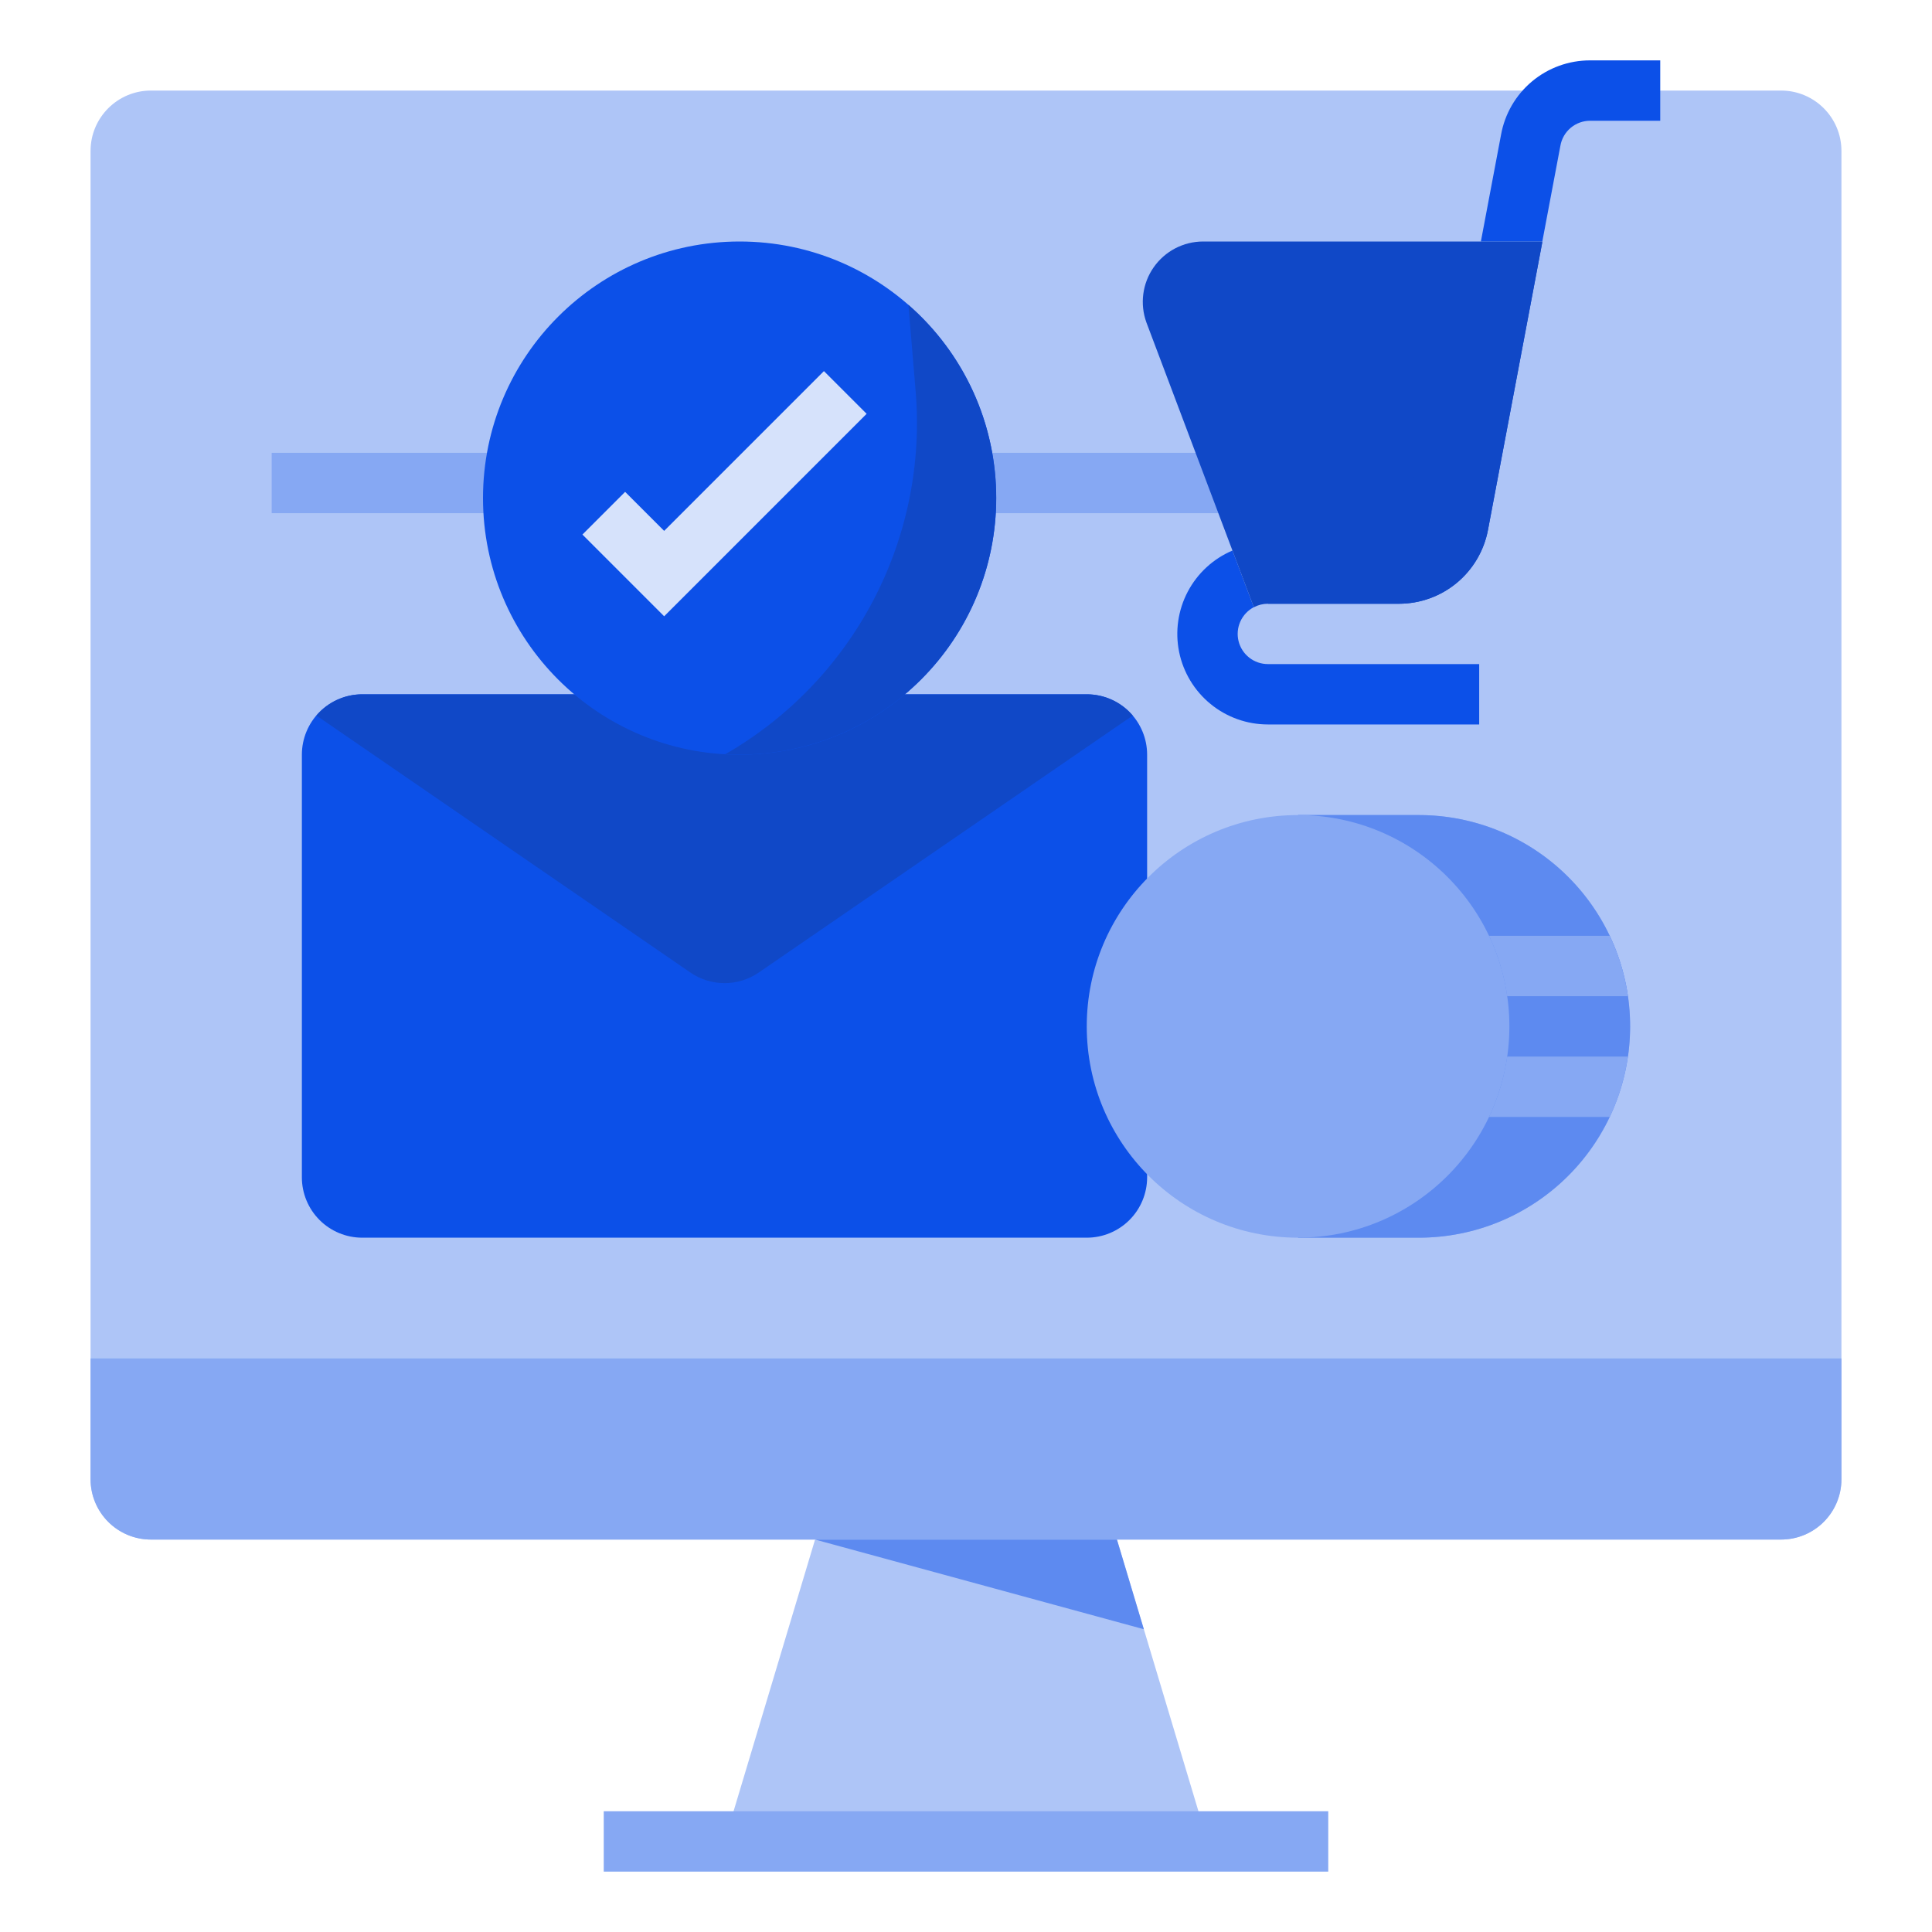
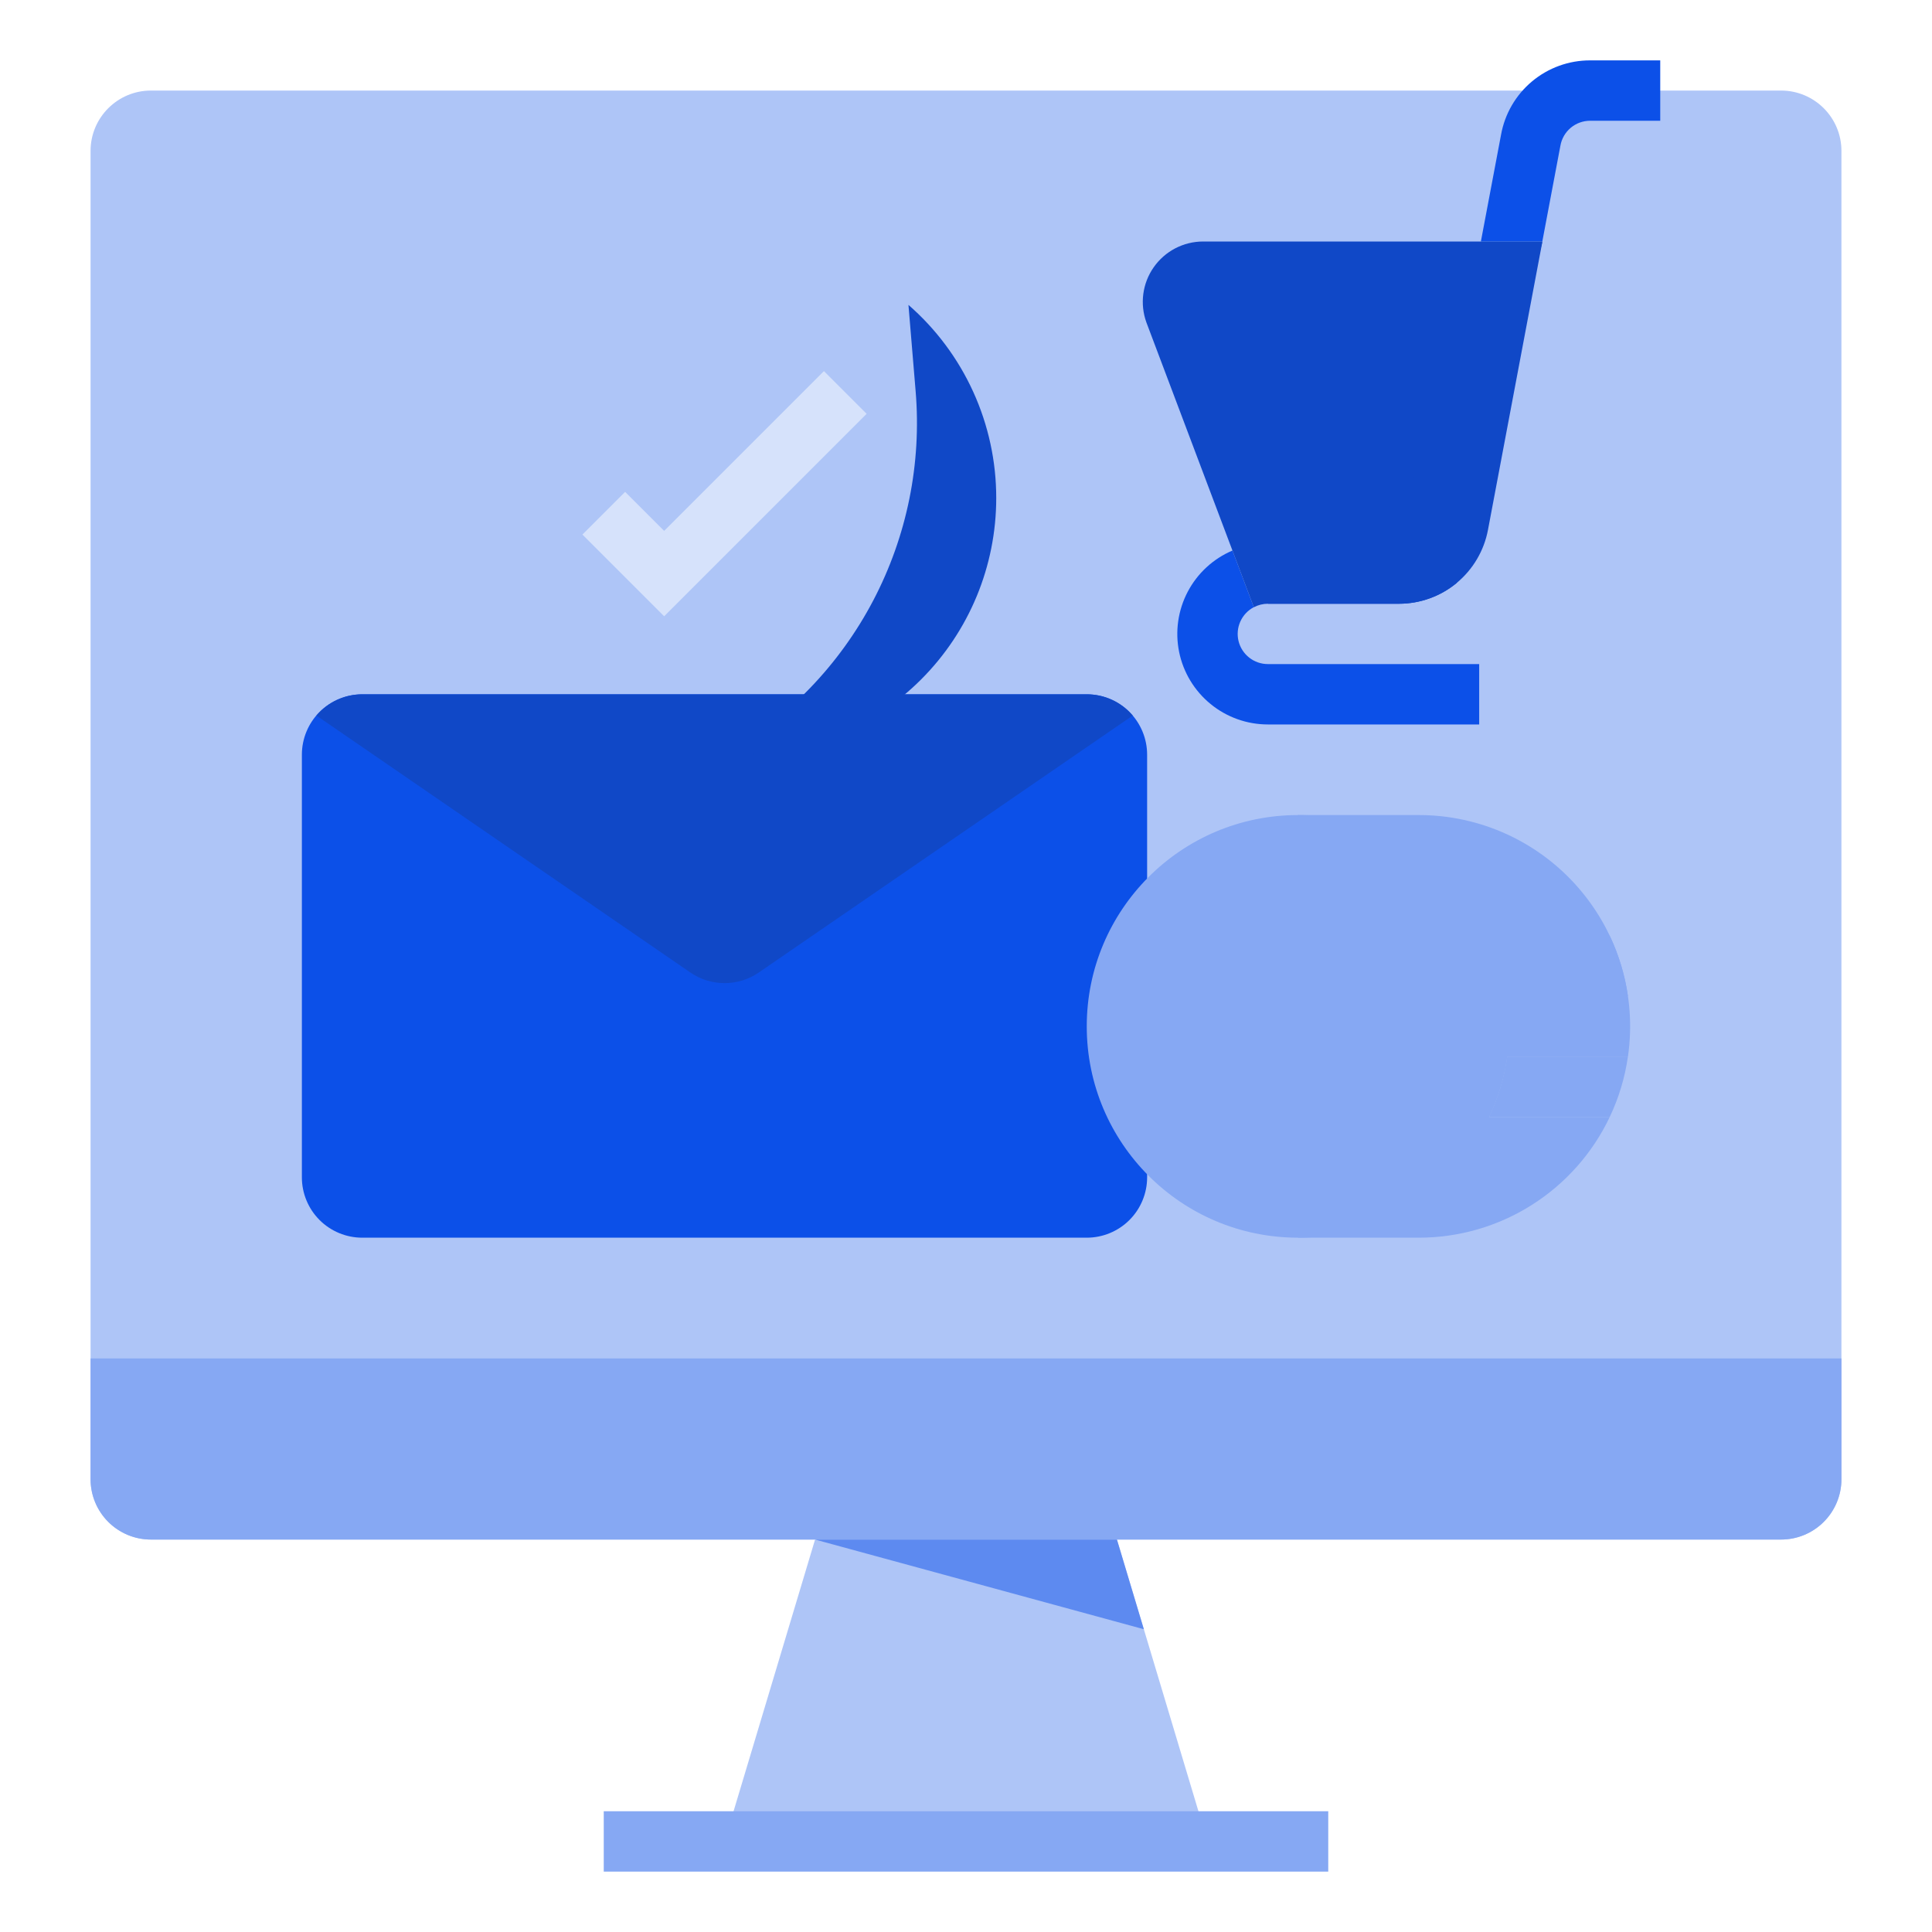
<svg xmlns="http://www.w3.org/2000/svg" width="80" height="80" viewBox="0 0 80 80" fill="none">
  <path d="M73.75 3.75H6.25C4.869 3.75 3.75 4.869 3.75 6.25V61.25C3.75 62.631 4.869 63.75 6.25 63.75H73.75C75.131 63.75 76.25 62.631 76.25 61.25V6.25C76.25 4.869 75.131 3.75 73.75 3.75Z" fill="#AEC5F7" />
  <path d="M45 28.75H15C14.337 28.75 13.701 29.013 13.232 29.482C12.763 29.951 12.5 30.587 12.5 31.25V48.75C12.5 49.413 12.763 50.049 13.232 50.518C13.701 50.987 14.337 51.25 15 51.25H45C45.663 51.25 46.299 50.987 46.768 50.518C47.237 50.049 47.5 49.413 47.5 48.75V31.25C47.5 30.587 47.237 29.951 46.768 29.482C46.299 29.013 45.663 28.75 45 28.75Z" fill="#0C50E8" />
  <path d="M3.75 56.25H76.25V61.25C76.25 61.913 75.987 62.549 75.518 63.018C75.049 63.487 74.413 63.75 73.75 63.75H6.25C5.587 63.75 4.951 63.487 4.482 63.018C4.013 62.549 3.75 61.913 3.75 61.25V56.25Z" fill="#86A8F3" />
  <path d="M46.25 63.75H33.75L30 76.25H50L46.25 63.75Z" fill="#AEC5F7" />
  <path d="M25 75H55V77.5H25V75ZM62.41 43.75H67.41C67.59 42.508 67.5 41.242 67.147 40.038C66.795 38.834 66.187 37.719 65.365 36.771C64.544 35.822 63.528 35.061 62.387 34.54C61.245 34.019 60.005 33.749 58.75 33.75H53.75V51.25H58.75C60.406 51.25 62.028 50.781 63.428 49.895C64.827 49.01 65.947 47.746 66.657 46.25H61.657C62.032 45.459 62.286 44.617 62.41 43.75Z" fill="#86A8F3" />
-   <path d="M53.75 33.75H58.75C61.071 33.75 63.296 34.672 64.937 36.313C66.578 37.954 67.5 40.179 67.5 42.5C67.5 44.821 66.578 47.046 64.937 48.687C63.296 50.328 61.071 51.25 58.75 51.25H53.75" fill="#5D8AF0" />
  <path d="M46.25 63.75H33.75L47.364 67.463L46.25 63.75Z" fill="#5D8AF0" />
  <path d="M45.003 28.75H15.003C14.641 28.75 14.284 28.828 13.955 28.98C13.627 29.132 13.336 29.354 13.102 29.629L28.58 40.265C28.998 40.554 29.494 40.709 30.003 40.709C30.511 40.709 31.008 40.554 31.426 40.265L46.904 29.629C46.67 29.354 46.379 29.132 46.05 28.98C45.722 28.828 45.364 28.75 45.003 28.75Z" fill="#1048C7" />
  <path d="M67.409 41.25C67.285 40.383 67.032 39.541 66.656 38.75H61.656C62.032 39.541 62.285 40.383 62.409 41.25H67.409Z" fill="#86A8F3" />
  <path d="M53.75 51.25C58.583 51.25 62.5 47.333 62.5 42.5C62.5 37.667 58.583 33.75 53.75 33.75C48.917 33.75 45 37.667 45 42.5C45 47.333 48.917 51.25 53.75 51.25Z" fill="#86A8F3" />
  <path d="M67.409 43.75H62.409C62.285 44.617 62.032 45.459 61.656 46.25H66.656C67.032 45.459 67.285 44.617 67.409 43.75Z" fill="#86A8F3" />
  <path d="M65.844 2.5C64.965 2.498 64.113 2.806 63.438 3.37C62.763 3.934 62.309 4.718 62.154 5.584L61.32 10H63.864L64.613 6.033C64.664 5.743 64.815 5.481 65.04 5.292C65.266 5.103 65.55 5 65.844 5H68.747V2.5H65.844Z" fill="#0C50E8" />
-   <path d="M11.25 18.75H21.25V21.25H11.25V18.75ZM40 18.75H51.25V21.25H40V18.75Z" fill="#86A8F3" />
-   <path d="M30.625 31.25C36.493 31.25 41.25 26.493 41.25 20.625C41.25 14.757 36.493 10 30.625 10C24.757 10 20 14.757 20 20.625C20 26.493 24.757 31.25 30.625 31.25Z" fill="#0C50E8" />
  <path d="M27.501 25.519L24.117 22.135L25.885 20.367L27.501 21.983L34.117 15.367L35.885 17.135L27.501 25.519Z" fill="#D6E2FB" />
  <path d="M41.252 20.623C41.253 19.108 40.929 17.61 40.302 16.23C39.675 14.85 38.759 13.621 37.617 12.625L37.915 16.206C38.164 19.2 37.555 22.204 36.159 24.865C34.763 27.526 32.637 29.734 30.031 31.231C30.229 31.242 30.427 31.248 30.627 31.248C33.445 31.248 36.147 30.129 38.14 28.136C40.133 26.144 41.252 23.441 41.252 20.623Z" fill="#1048C7" />
  <path d="M59.375 27.498H52.5C52.221 27.498 51.949 27.405 51.729 27.232C51.509 27.06 51.353 26.819 51.286 26.548C51.219 26.277 51.245 25.991 51.36 25.736C51.474 25.481 51.671 25.272 51.918 25.142L51.033 22.797C50.237 23.135 49.583 23.738 49.181 24.503C48.778 25.268 48.653 26.149 48.825 26.997C48.998 27.844 49.458 28.605 50.128 29.152C50.797 29.699 51.635 29.998 52.5 29.998H61.25V27.498H59.375Z" fill="#0C50E8" />
-   <path d="M49.82 10C49.418 10 49.023 10.097 48.666 10.282C48.31 10.468 48.003 10.737 47.773 11.066C47.542 11.395 47.394 11.775 47.342 12.173C47.289 12.572 47.334 12.977 47.471 13.354L51.919 25.145C52.098 25.049 52.298 25 52.501 25H57.929C58.803 24.999 59.649 24.694 60.321 24.137C60.994 23.579 61.451 22.804 61.614 21.946L63.869 10H49.82Z" fill="#1048C7" />
+   <path d="M49.82 10C49.418 10 49.023 10.097 48.666 10.282C48.31 10.468 48.003 10.737 47.773 11.066C47.542 11.395 47.394 11.775 47.342 12.173C47.289 12.572 47.334 12.977 47.471 13.354L51.919 25.145C52.098 25.049 52.298 25 52.501 25H57.929C58.803 24.999 59.649 24.694 60.321 24.137L63.869 10H49.82Z" fill="#1048C7" />
  <path d="M61.613 21.946L63.868 10L61.768 14.616C59.803 18.936 56.57 22.558 52.5 25H57.928C58.801 24.999 59.648 24.694 60.32 24.137C60.993 23.579 61.45 22.804 61.613 21.946Z" fill="#1048C7" />
</svg>